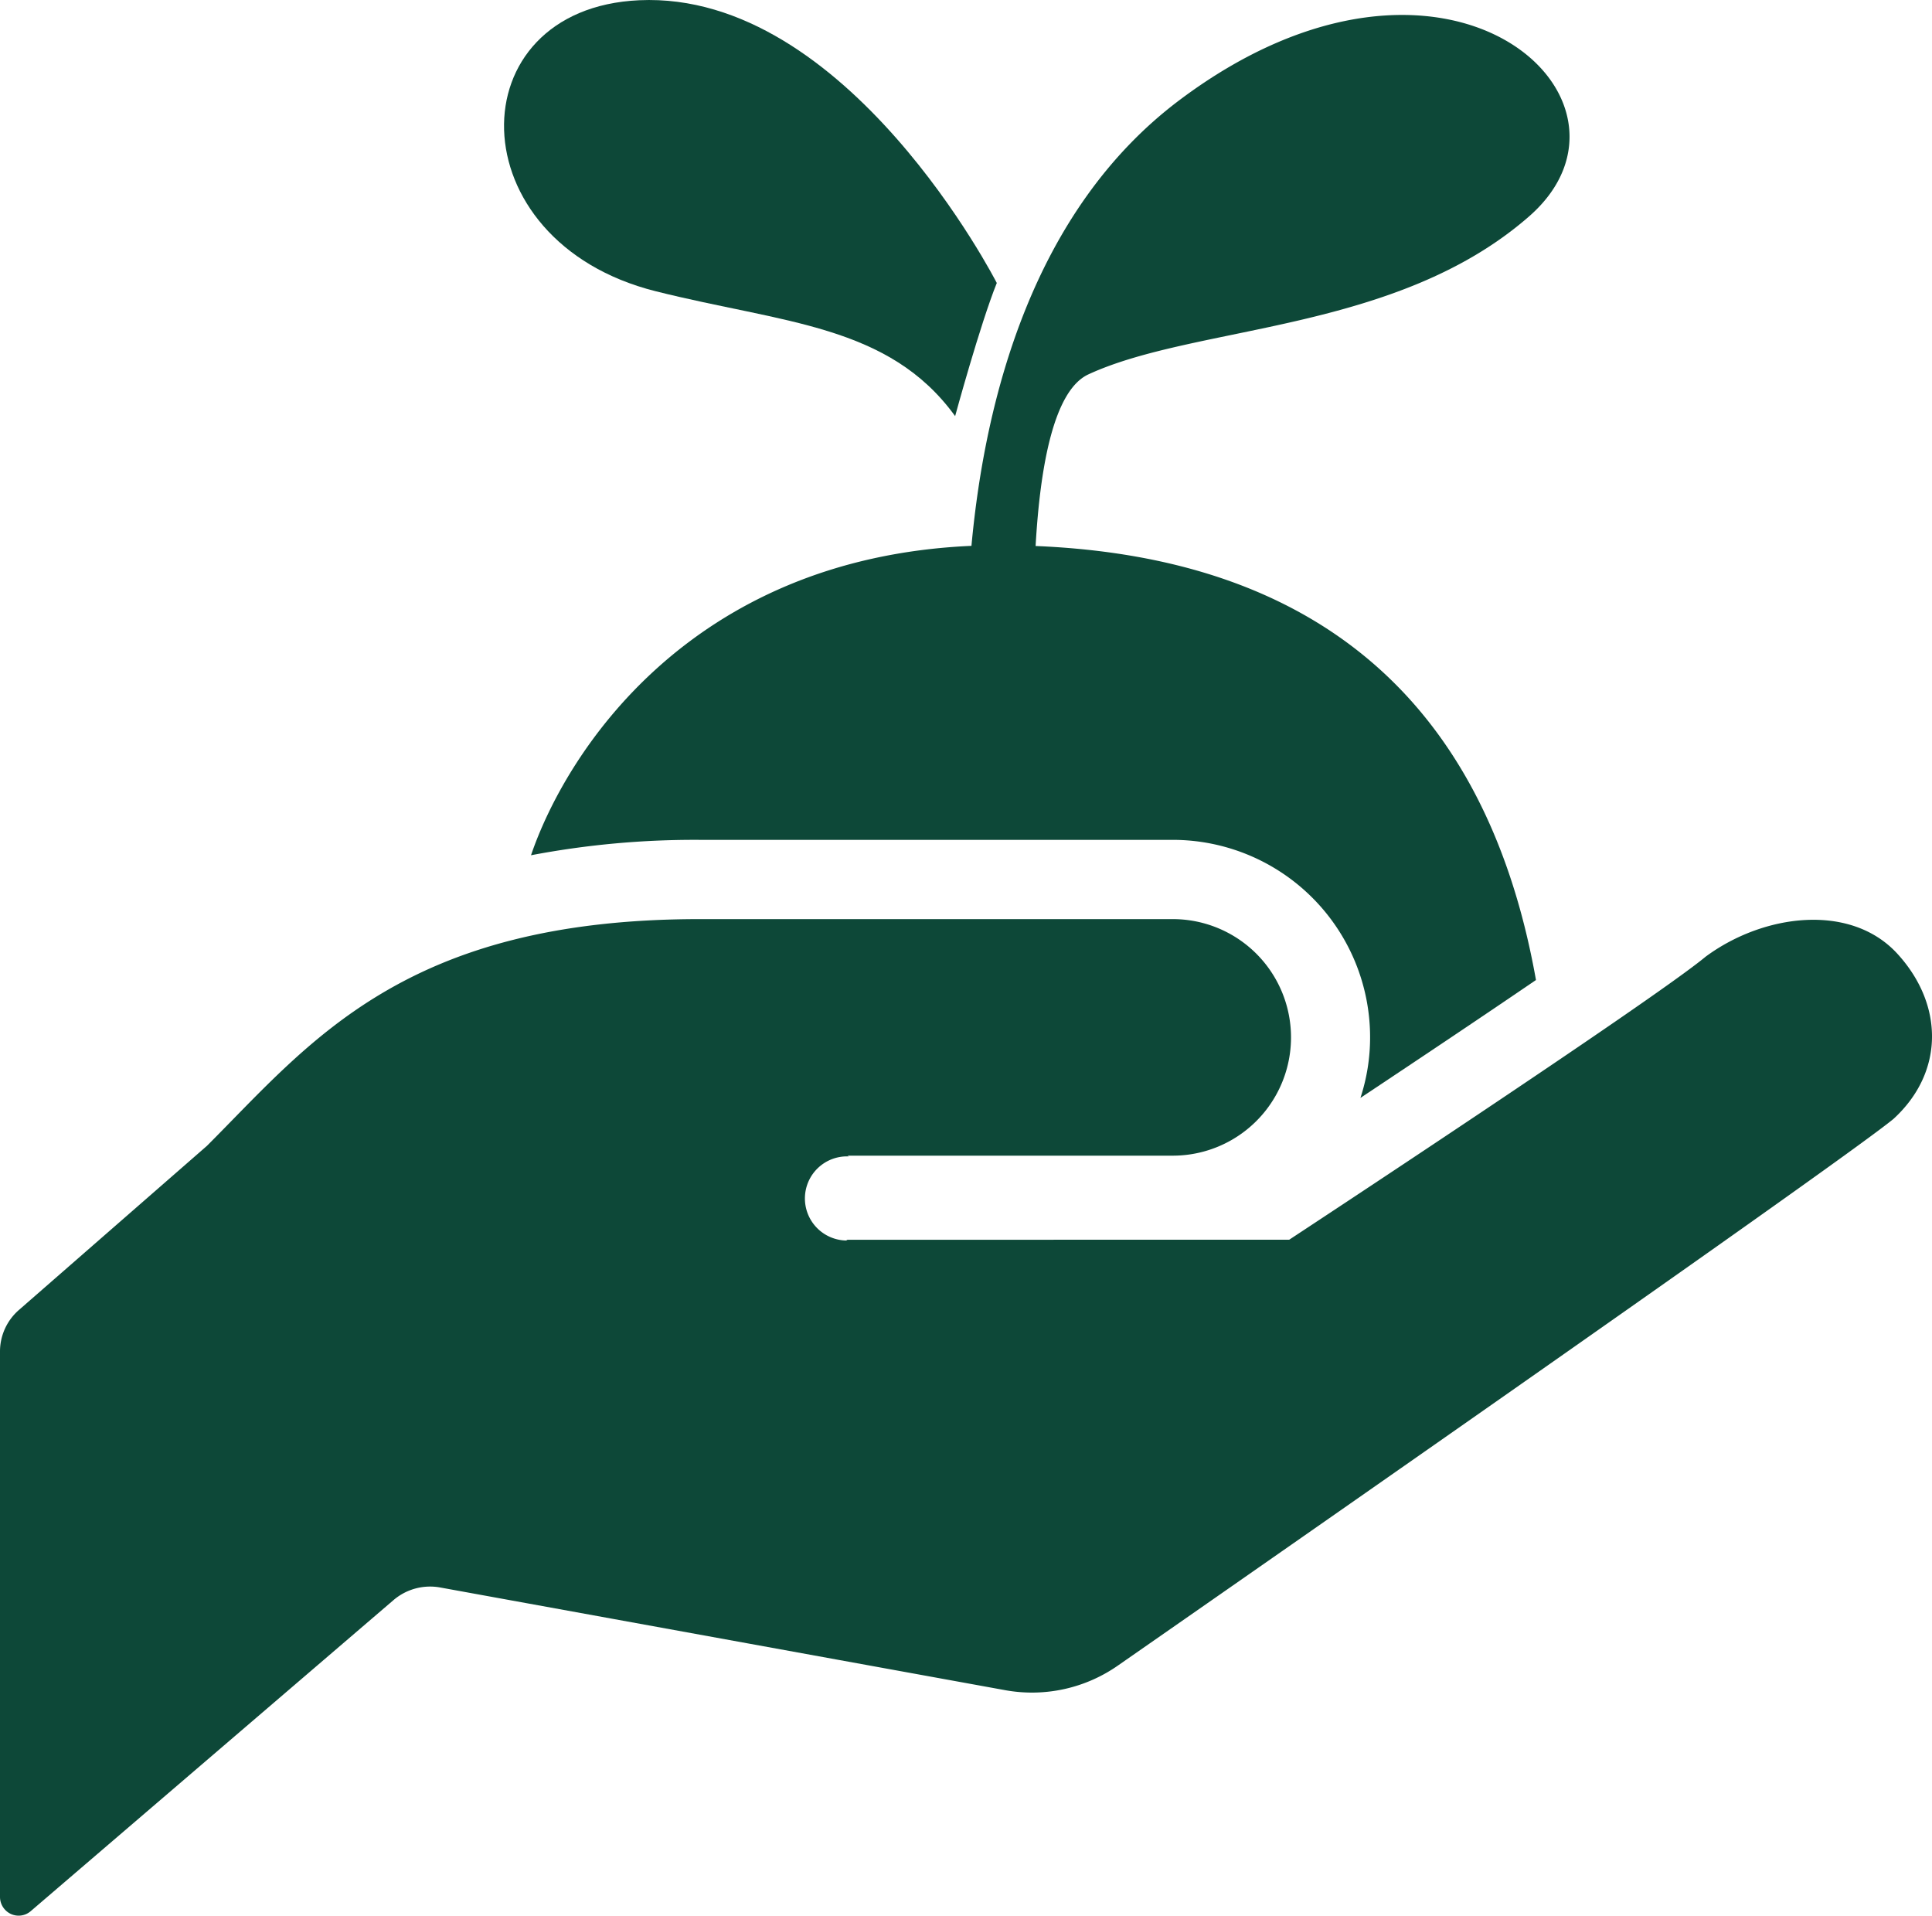
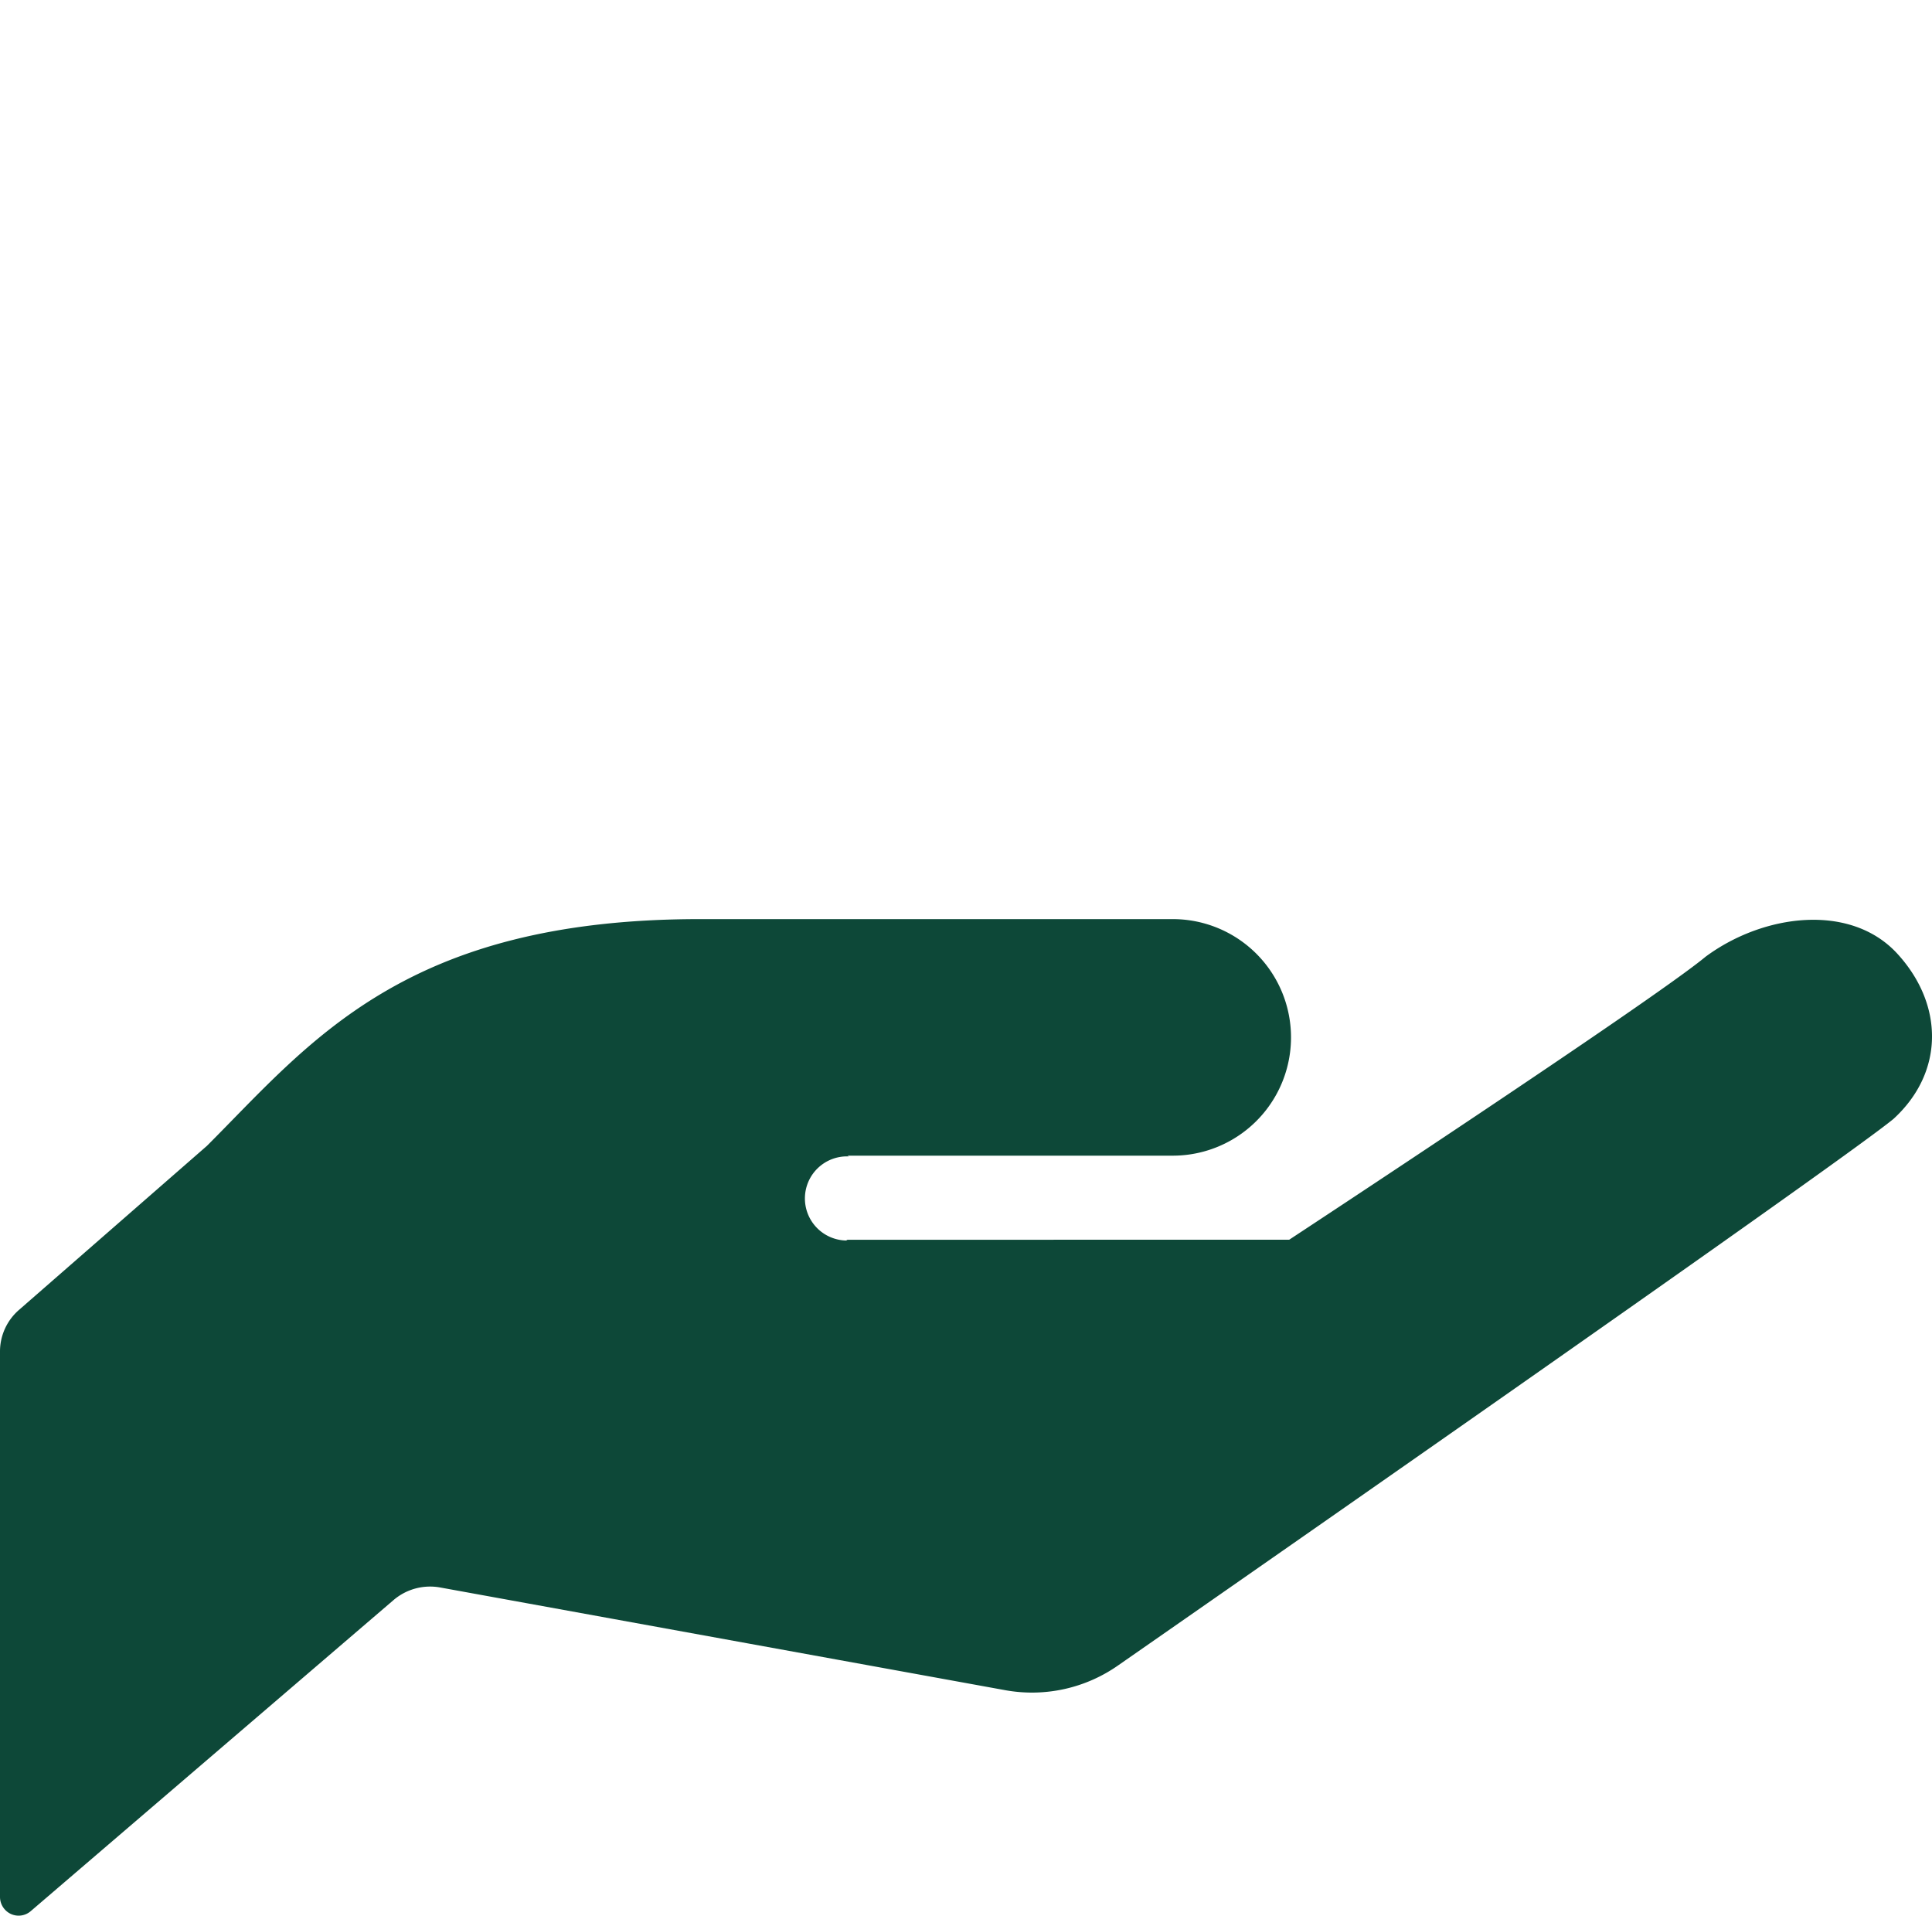
<svg xmlns="http://www.w3.org/2000/svg" width="114" height="113.02" viewBox="0 0 114 113.02">
  <g id="アイコン5_アートボード_1" data-name="アイコン5_アートボード 1" transform="translate(0 -0.005)">
-     <path id="パス_1812" data-name="パス 1812" d="M42.35,17.19c7.526,1.888,13.743,1.959,17.661,7.366,0,0,1.47-5.4,2.458-7.855,0,0-8.8-17.243-21.1-16.682C30.576.508,30.576,14.242,42.35,17.19Z" transform="translate(-3.652)" fill="#0d4838" />
-     <path id="パス_1813" data-name="パス 1813" d="M35.18,50.572a51.535,51.535,0,0,1,9.966-.908H73.059A11.646,11.646,0,0,1,84.691,61.3a11.43,11.43,0,0,1-.57,3.589c3.536-2.351,7.25-4.836,10.358-6.956-2.93-16.477-13-24.929-29.525-25.606.267-4.694,1.069-9.182,3.117-10.127,6.377-2.948,18.16-2.458,26.007-9.325S89.17-5.769,73.469,6c-8.675,6.5-11.5,17.644-12.3,26.318C44.443,33.054,37.193,44.65,35.18,50.572Z" transform="translate(-3.847 -0.108)" fill="#0d4838" />
    <path id="パス_1814" data-name="パス 1814" d="M111.953,62.93c-2.752-3-7.882-2.36-11.311.178-3.135,2.61-24.573,16.7-24.573,16.7H50.009l-.08.045a2.482,2.482,0,1,1,.16-4.961l-.08-.045H69.2a6.978,6.978,0,1,0,0-13.956H41.29c-17.448,0-22.978,7.277-29.079,13.377L1.14,83.931A3.246,3.246,0,0,0,0,86.416v32.17a1.111,1.111,0,0,0,.641,1,1.094,1.094,0,0,0,1.176-.169l21.411-18.356a3.317,3.317,0,0,1,2.734-.739l33.372,6.065A8.861,8.861,0,0,0,66,104.905s42.59-29.614,45.734-32.232C114.732,69.921,114.705,65.931,111.953,62.93Z" transform="translate(0 -6.659)" fill="#0d4838" />
  </g>
</svg>